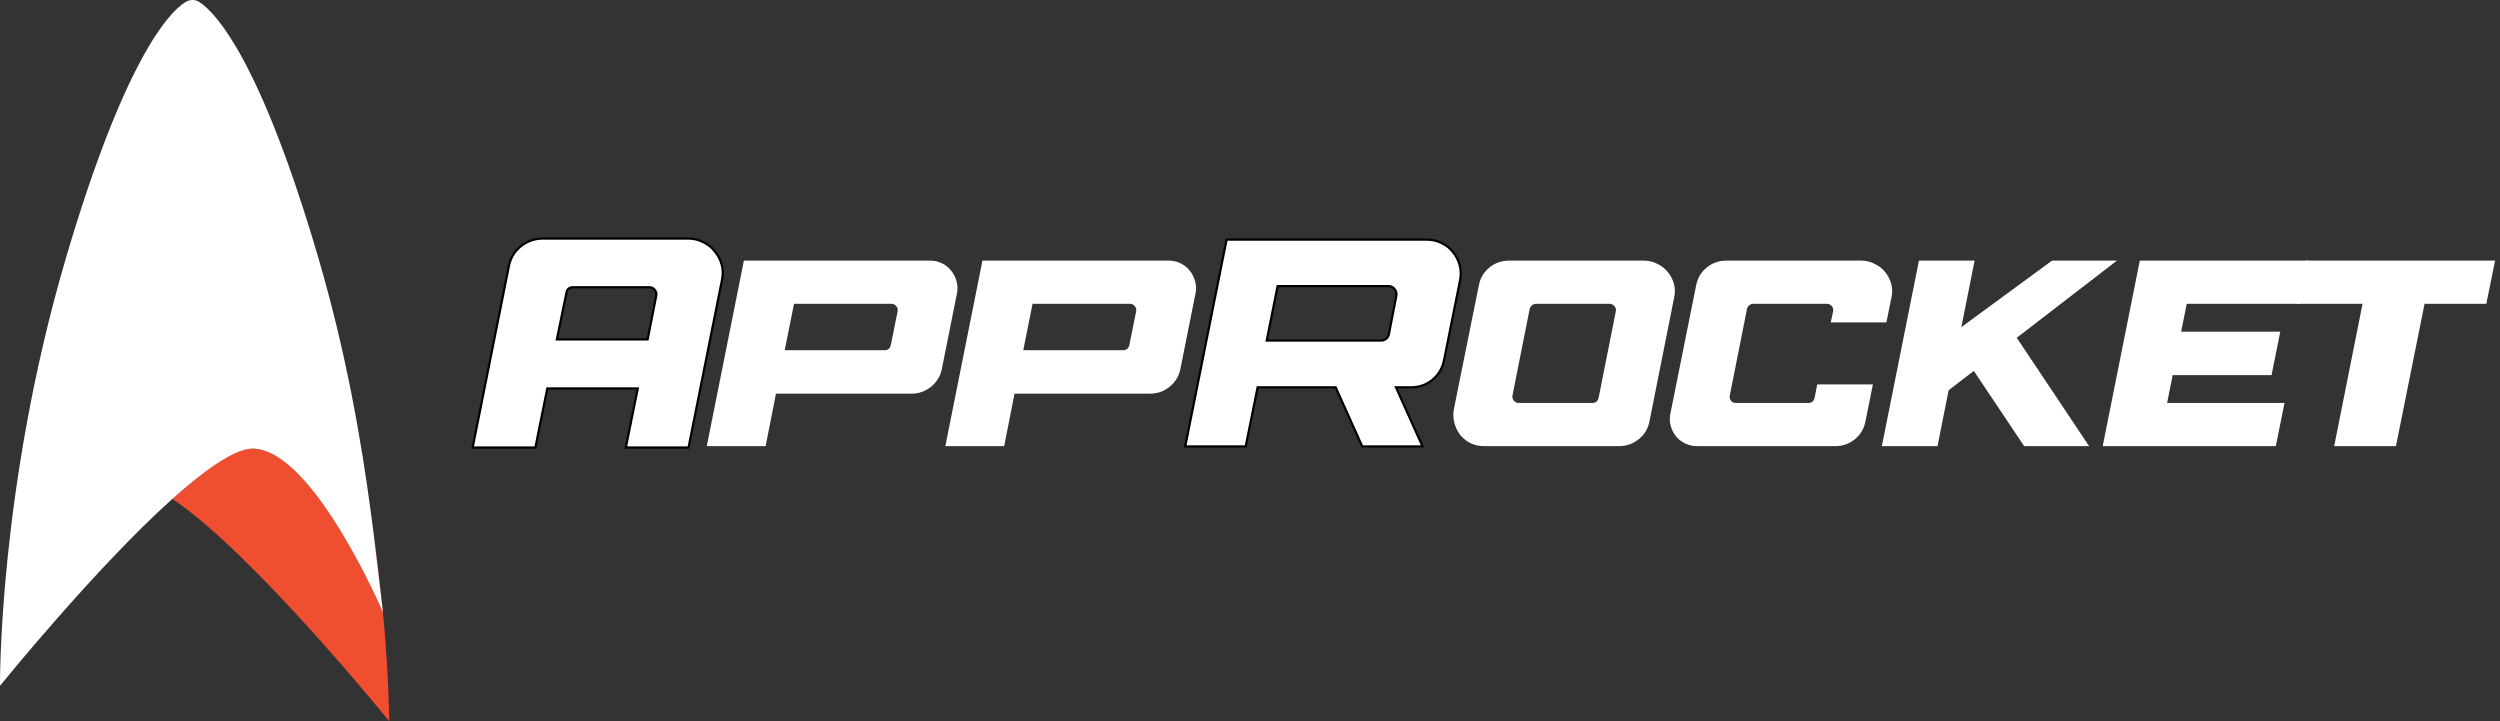
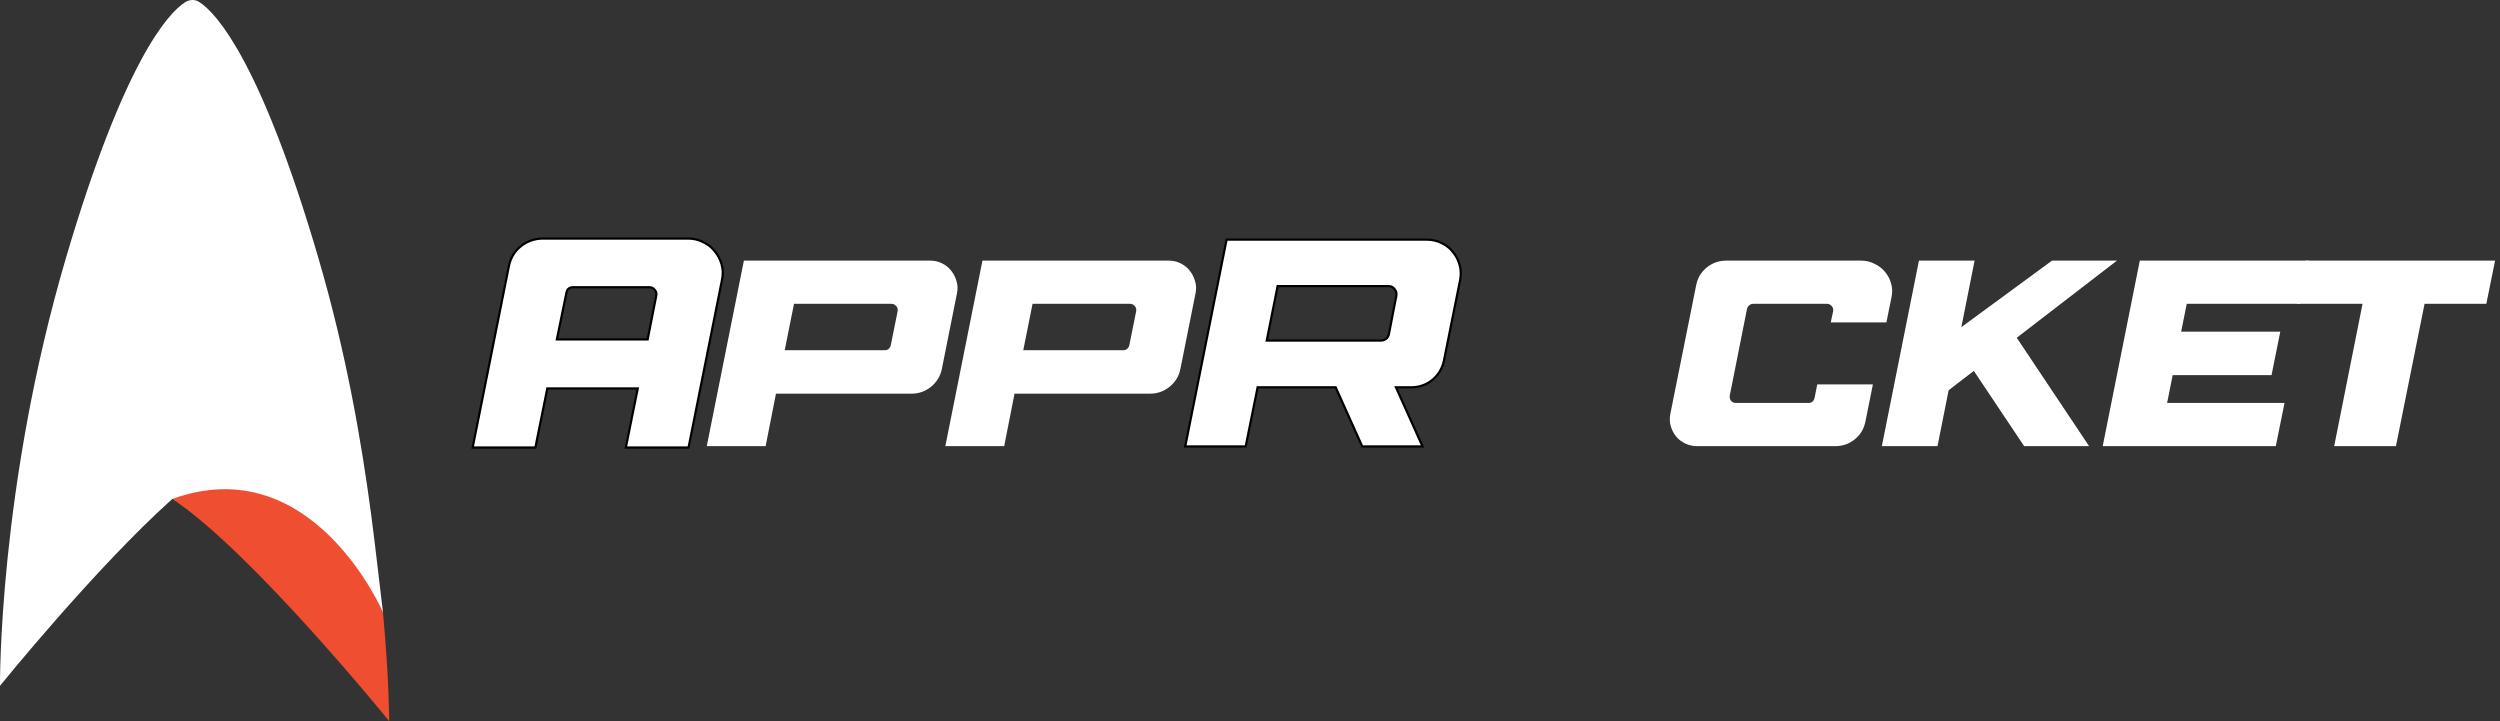
<svg xmlns="http://www.w3.org/2000/svg" width="156" height="45" viewBox="0 0 156 45" fill="none">
  <rect x="0" y="0" width="156" height="45" fill="#333333" stroke="none" />
  <path d="M143.338 18.959L143.884 16.263H155.693L155.147 18.959H151.293L149.507 27.84H145.653L147.423 18.959H143.338Z" fill="white" />
  <path d="M141.744 23.408H135.575L135.228 25.144H142.555L142.009 27.84H131.209L133.524 16.263H144.049L143.52 18.959H136.452L136.105 20.695H142.29L141.744 23.408Z" fill="white" />
  <path d="M125.845 21.076L130.36 27.84H126.308L123.166 23.143L121.595 24.35L120.9 27.84H117.427L119.742 16.263H123.215L122.388 20.414L128.045 16.263H132.097L125.845 21.076Z" fill="white" />
  <path d="M116.141 16.263C116.439 16.263 116.714 16.329 116.968 16.461C117.233 16.582 117.453 16.753 117.63 16.974C117.806 17.183 117.933 17.426 118.01 17.702C118.087 17.977 118.093 18.264 118.026 18.562L117.712 20.116H114.239L114.388 19.422C114.41 19.3 114.382 19.196 114.305 19.107C114.228 19.008 114.129 18.959 114.007 18.959H109.393C109.305 18.959 109.222 18.992 109.145 19.058C109.079 19.113 109.035 19.185 109.013 19.273L107.938 24.681C107.916 24.802 107.943 24.913 108.02 25.012C108.098 25.1 108.197 25.144 108.318 25.144H112.85C113.048 25.144 113.175 25.039 113.23 24.83L113.396 23.986H116.869L116.406 26.285C116.317 26.748 116.097 27.123 115.744 27.41C115.391 27.697 114.983 27.84 114.52 27.84H105.903C105.639 27.84 105.391 27.785 105.159 27.675C104.928 27.564 104.735 27.416 104.58 27.228C104.426 27.03 104.316 26.809 104.249 26.567C104.183 26.324 104.178 26.07 104.233 25.806L105.837 17.817C105.925 17.354 106.146 16.979 106.499 16.693C106.852 16.406 107.26 16.263 107.723 16.263H116.141Z" fill="white" />
-   <path d="M102.581 16.263C102.879 16.263 103.155 16.329 103.408 16.461C103.673 16.582 103.894 16.753 104.07 16.974C104.246 17.183 104.373 17.426 104.45 17.702C104.528 17.977 104.533 18.264 104.467 18.562L102.929 26.285C102.841 26.748 102.615 27.123 102.251 27.41C101.898 27.697 101.49 27.84 101.027 27.84H92.625C92.316 27.84 92.029 27.779 91.765 27.658C91.511 27.526 91.296 27.355 91.12 27.145C90.954 26.925 90.833 26.677 90.756 26.401C90.679 26.114 90.668 25.822 90.723 25.525L92.278 17.817C92.366 17.354 92.586 16.979 92.939 16.693C93.292 16.406 93.7 16.263 94.163 16.263H102.581ZM94.461 24.995C94.538 25.095 94.637 25.144 94.758 25.144H99.373C99.571 25.144 99.698 25.039 99.753 24.83L100.828 19.422C100.85 19.3 100.823 19.196 100.746 19.107C100.668 19.008 100.569 18.959 100.448 18.959H95.834C95.745 18.959 95.663 18.992 95.585 19.058C95.519 19.113 95.475 19.185 95.453 19.273L94.378 24.681C94.356 24.802 94.384 24.907 94.461 24.995Z" fill="white" />
  <path d="M56.872 24.565H48.42L47.775 27.84H44.103L46.419 16.263H58.046C58.311 16.263 58.553 16.318 58.774 16.428C59.005 16.538 59.198 16.693 59.352 16.891C59.507 17.079 59.617 17.294 59.683 17.536C59.761 17.779 59.772 18.032 59.716 18.297L58.774 23.011C58.685 23.463 58.459 23.838 58.096 24.135C57.743 24.422 57.335 24.565 56.872 24.565ZM55.449 21.77C55.516 21.715 55.56 21.643 55.582 21.555L56.012 19.422C56.034 19.3 56.006 19.196 55.929 19.107C55.852 19.008 55.752 18.959 55.631 18.959H49.545L48.966 21.853H55.218C55.306 21.853 55.383 21.825 55.449 21.77Z" fill="white" />
  <path d="M71.757 24.565H63.306L62.661 27.84H58.989L61.305 16.263H72.932C73.196 16.263 73.439 16.318 73.659 16.428C73.891 16.538 74.084 16.693 74.238 16.891C74.393 17.079 74.503 17.294 74.569 17.536C74.646 17.779 74.657 18.032 74.602 18.297L73.659 23.011C73.571 23.463 73.345 23.838 72.981 24.135C72.629 24.422 72.221 24.565 71.757 24.565ZM70.335 21.77C70.401 21.715 70.445 21.643 70.467 21.555L70.897 19.422C70.919 19.3 70.892 19.196 70.815 19.107C70.737 19.008 70.638 18.959 70.517 18.959H64.431L63.852 21.853H70.103C70.192 21.853 70.269 21.825 70.335 21.77Z" fill="white" />
  <path d="M83.364 24.209L83.346 24.168H83.301H78.532H78.475L78.464 24.224L77.73 27.857H73.958L76.539 14.954H89.039C89.377 14.954 89.683 15.026 89.958 15.169L89.958 15.169L89.961 15.171C90.249 15.303 90.482 15.489 90.661 15.727L90.661 15.727L90.663 15.73C90.855 15.958 90.994 16.223 91.078 16.524C91.162 16.824 91.174 17.136 91.114 17.461C91.114 17.462 91.114 17.462 91.114 17.462L90.108 22.473L90.108 22.473C90.012 22.966 89.772 23.375 89.387 23.7C89.002 24.012 88.558 24.168 88.052 24.168H87.213H87.107L87.151 24.266L88.765 27.857H85.004L83.364 24.209ZM86.49 21.145L86.49 21.145L86.494 21.142C86.58 21.07 86.637 20.976 86.666 20.863L86.666 20.863L86.666 20.86L87.132 18.456L87.132 18.456C87.16 18.301 87.126 18.163 87.026 18.047C86.939 17.918 86.812 17.853 86.655 17.853H79.78H79.723L79.712 17.908L79.06 21.168L79.044 21.251H79.128H86.17C86.285 21.251 86.392 21.215 86.49 21.145Z" fill="white" stroke="black" stroke-width="0.138" />
  <path d="M39.797 24.237H34.152L33.407 27.926H29.494L31.748 16.636C31.848 16.114 32.096 15.692 32.494 15.369C32.904 15.046 33.369 14.885 33.891 14.885H42.927C43.275 14.885 43.591 14.959 43.877 15.108C44.175 15.245 44.417 15.438 44.603 15.686C44.802 15.922 44.945 16.195 45.032 16.506C45.119 16.816 45.125 17.139 45.051 17.474L42.964 27.926H39.052L39.797 24.237ZM34.748 21.182H40.412L40.952 18.443C40.977 18.307 40.946 18.189 40.859 18.089C40.772 17.977 40.66 17.922 40.523 17.922H35.773C35.524 17.922 35.381 18.04 35.344 18.276L34.748 21.182Z" fill="white" stroke="black" stroke-width="0.138" />
-   <path d="M23.155 32.071C23.459 34.387 23.679 36.454 23.899 38.218C23.734 36.427 23.486 34.359 23.155 32.071Z" fill="#AB4646" />
  <path d="M23.899 38.219C23.899 38.219 19.517 27.965 15.74 27.992C14.61 27.992 12.791 29.315 10.751 31.135C15.685 34.387 24.285 45 24.285 45C24.285 45 24.285 42.409 23.899 38.219Z" fill="#F04E30" />
-   <path d="M23.899 38.219C23.679 36.455 23.458 34.36 23.155 32.072C22.549 27.524 21.611 22.038 19.847 16.029C16.319 4.011 13.562 0.841 12.432 0.124C12.184 -0.041 11.853 -0.041 11.578 0.124C10.447 0.813 7.691 3.983 4.135 16.029C-0.11 30.418 0 42.795 0 42.795C0 42.795 5.927 35.462 10.751 31.135C12.79 29.316 14.61 28.02 15.74 27.992C19.516 27.965 23.899 38.219 23.899 38.219Z" fill="white" />
+   <path d="M23.899 38.219C23.679 36.455 23.458 34.36 23.155 32.072C22.549 27.524 21.611 22.038 19.847 16.029C16.319 4.011 13.562 0.841 12.432 0.124C12.184 -0.041 11.853 -0.041 11.578 0.124C10.447 0.813 7.691 3.983 4.135 16.029C-0.11 30.418 0 42.795 0 42.795C0 42.795 5.927 35.462 10.751 31.135C19.516 27.965 23.899 38.219 23.899 38.219Z" fill="white" />
</svg>